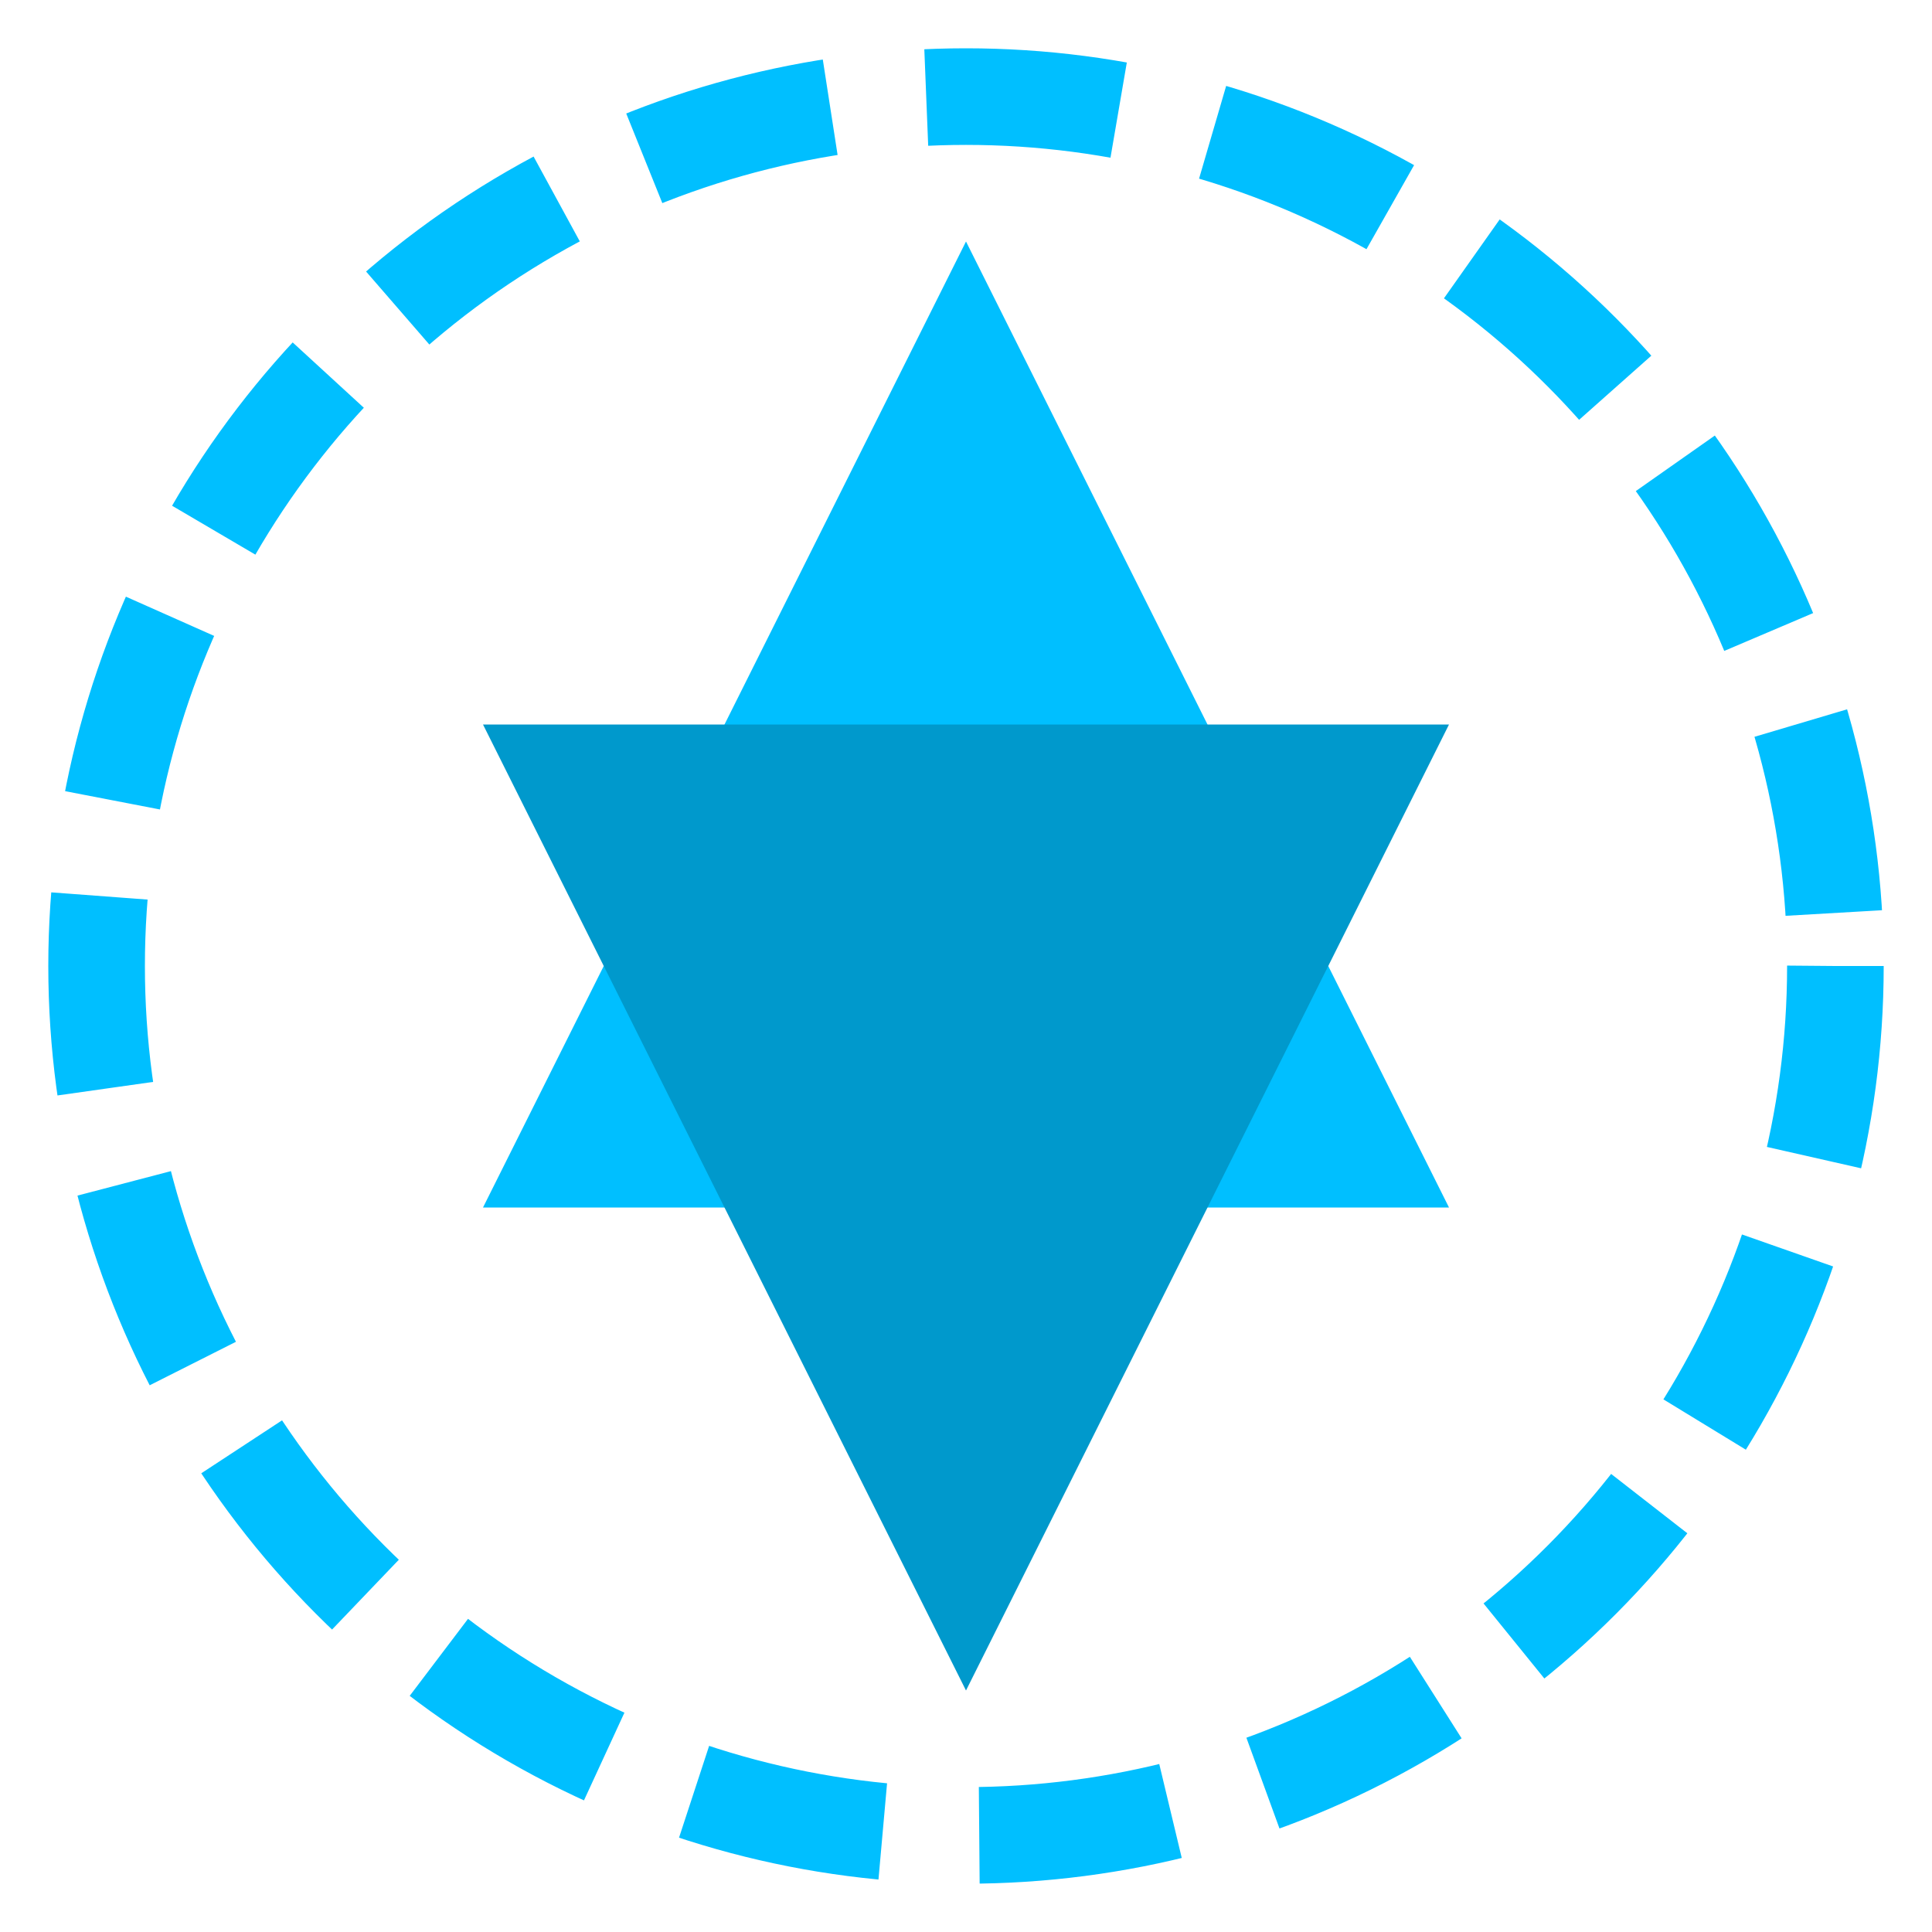
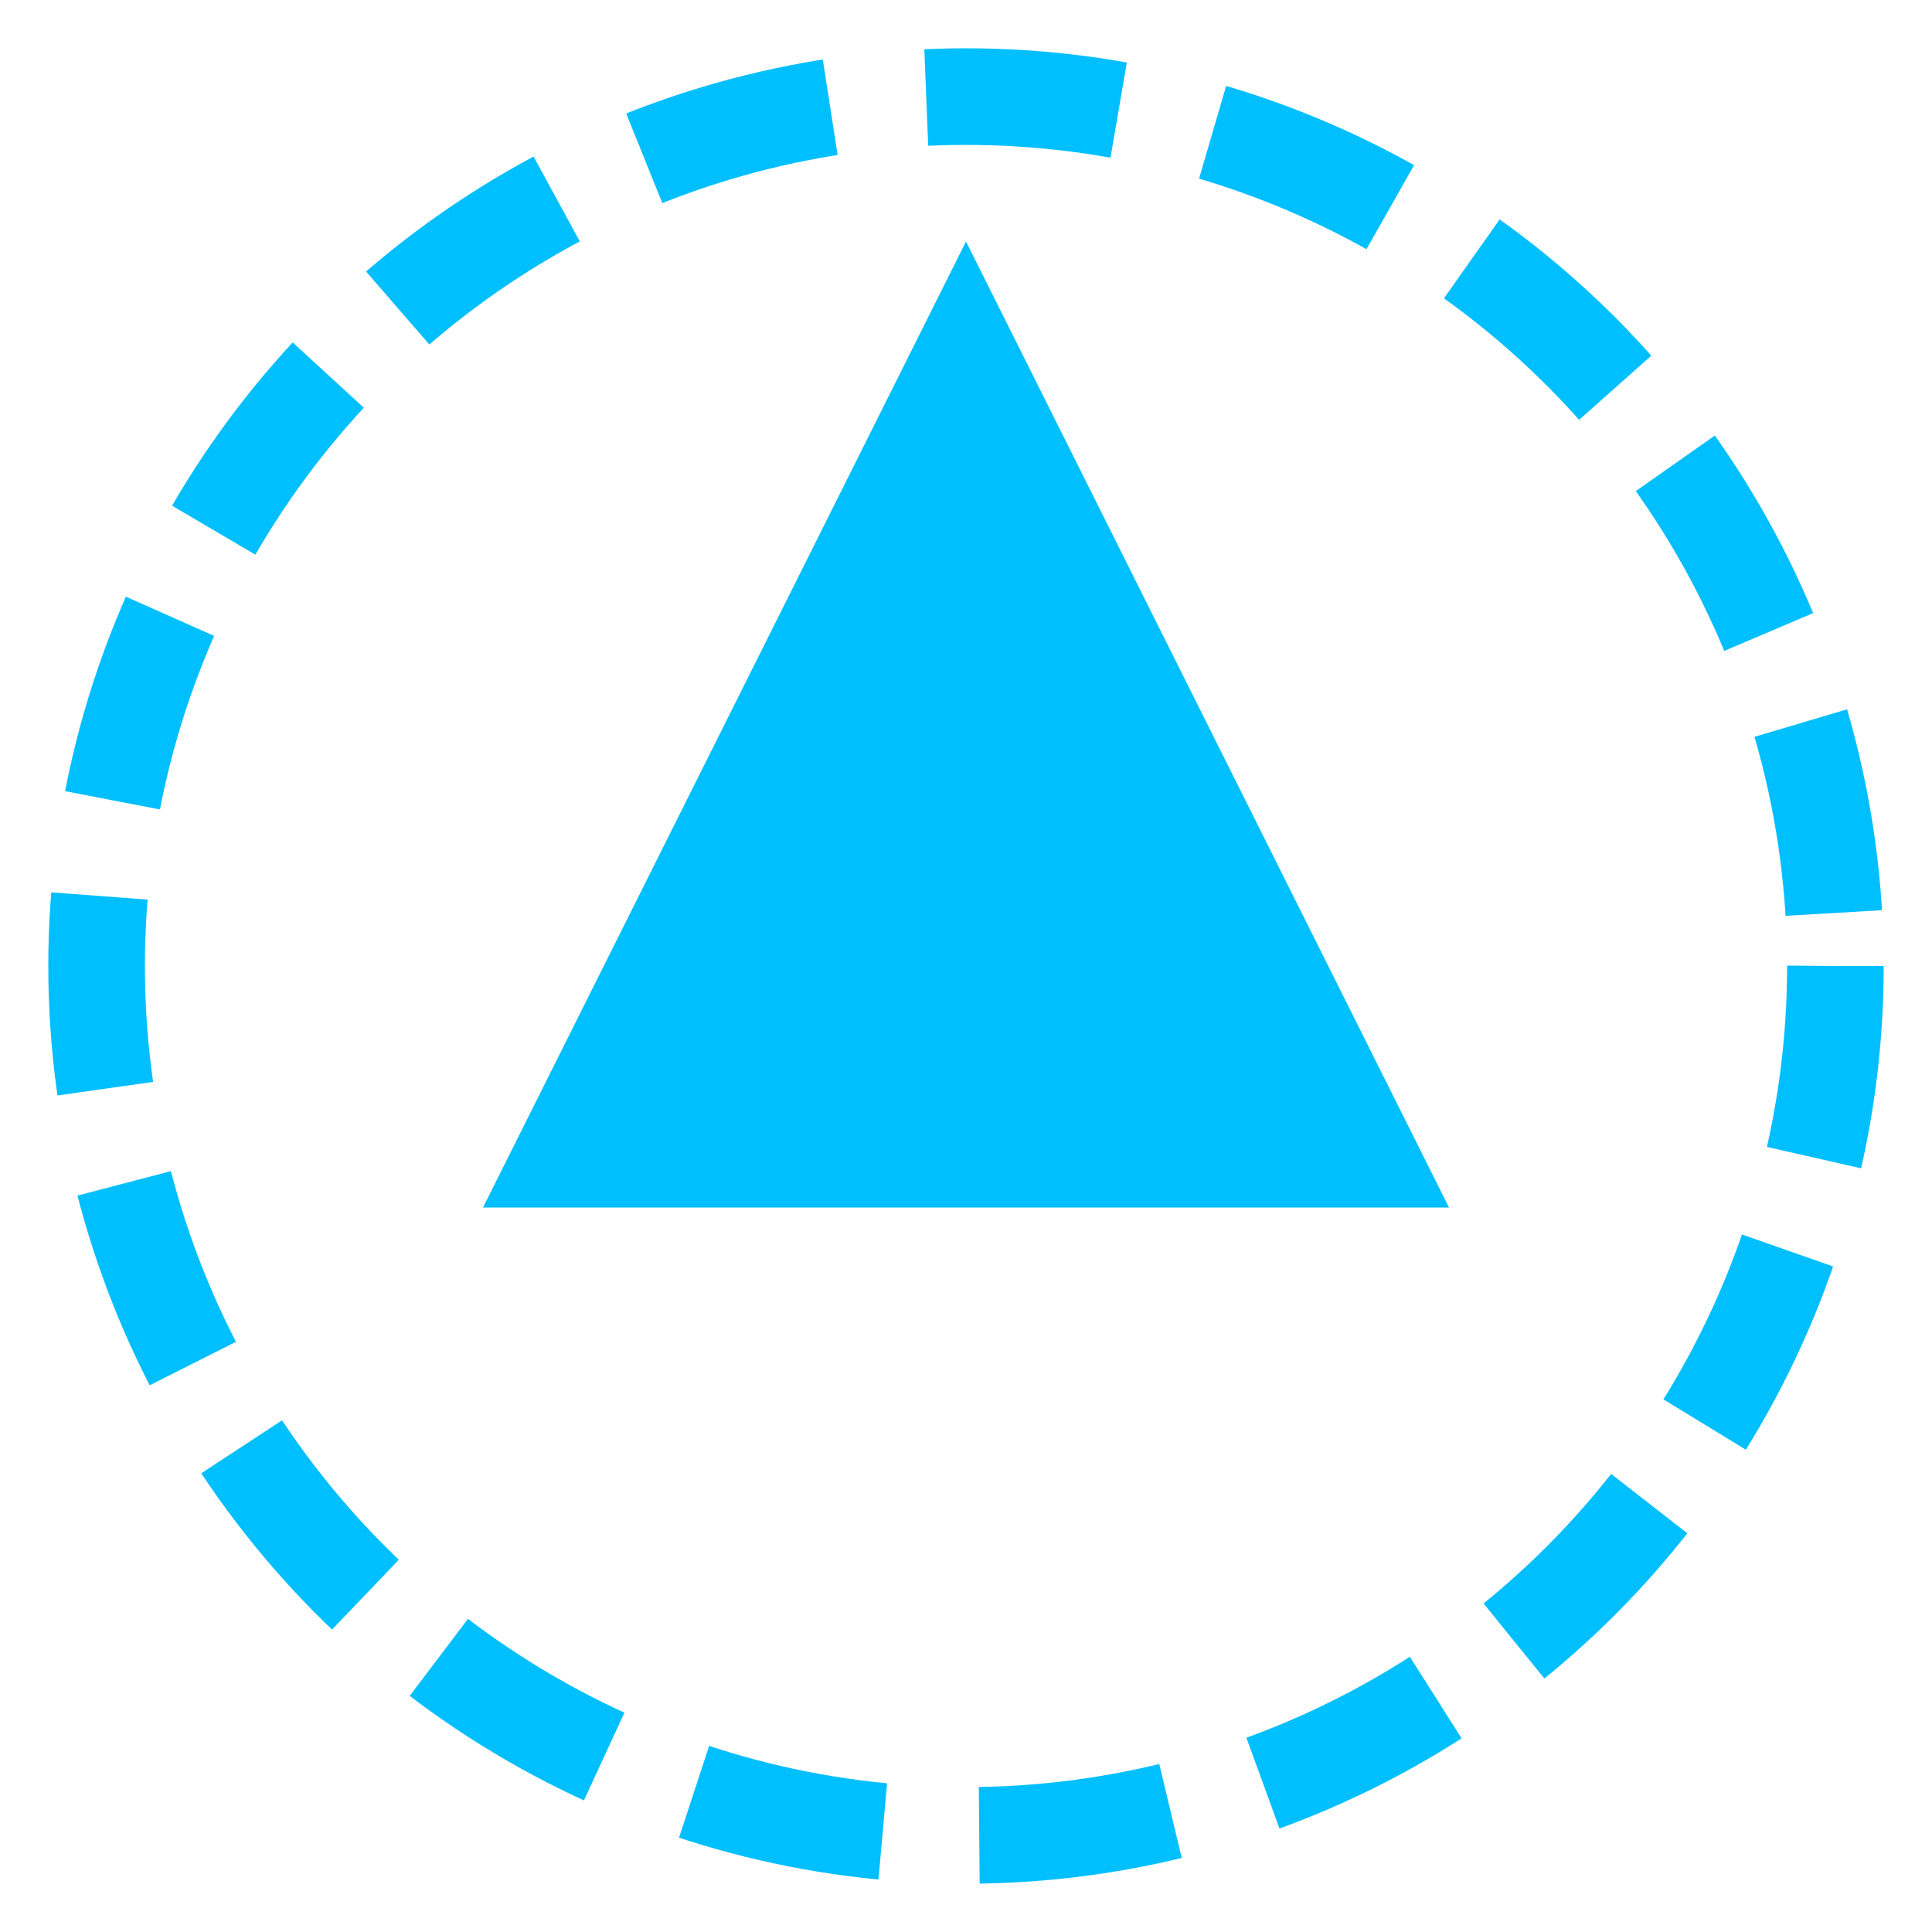
<svg xmlns="http://www.w3.org/2000/svg" width="40" height="40" viewBox="0 0 40 40" fill="none">
  <path d="M20 5L30 25H10L20 5Z" fill="#00BFFF" />
-   <path d="M20 35L10 15H30L20 35Z" fill="#0099CC" />
  <circle cx="20" cy="20" r="18" stroke="#00BFFF" stroke-width="2" stroke-dasharray="4 2" fill="none" />
</svg>